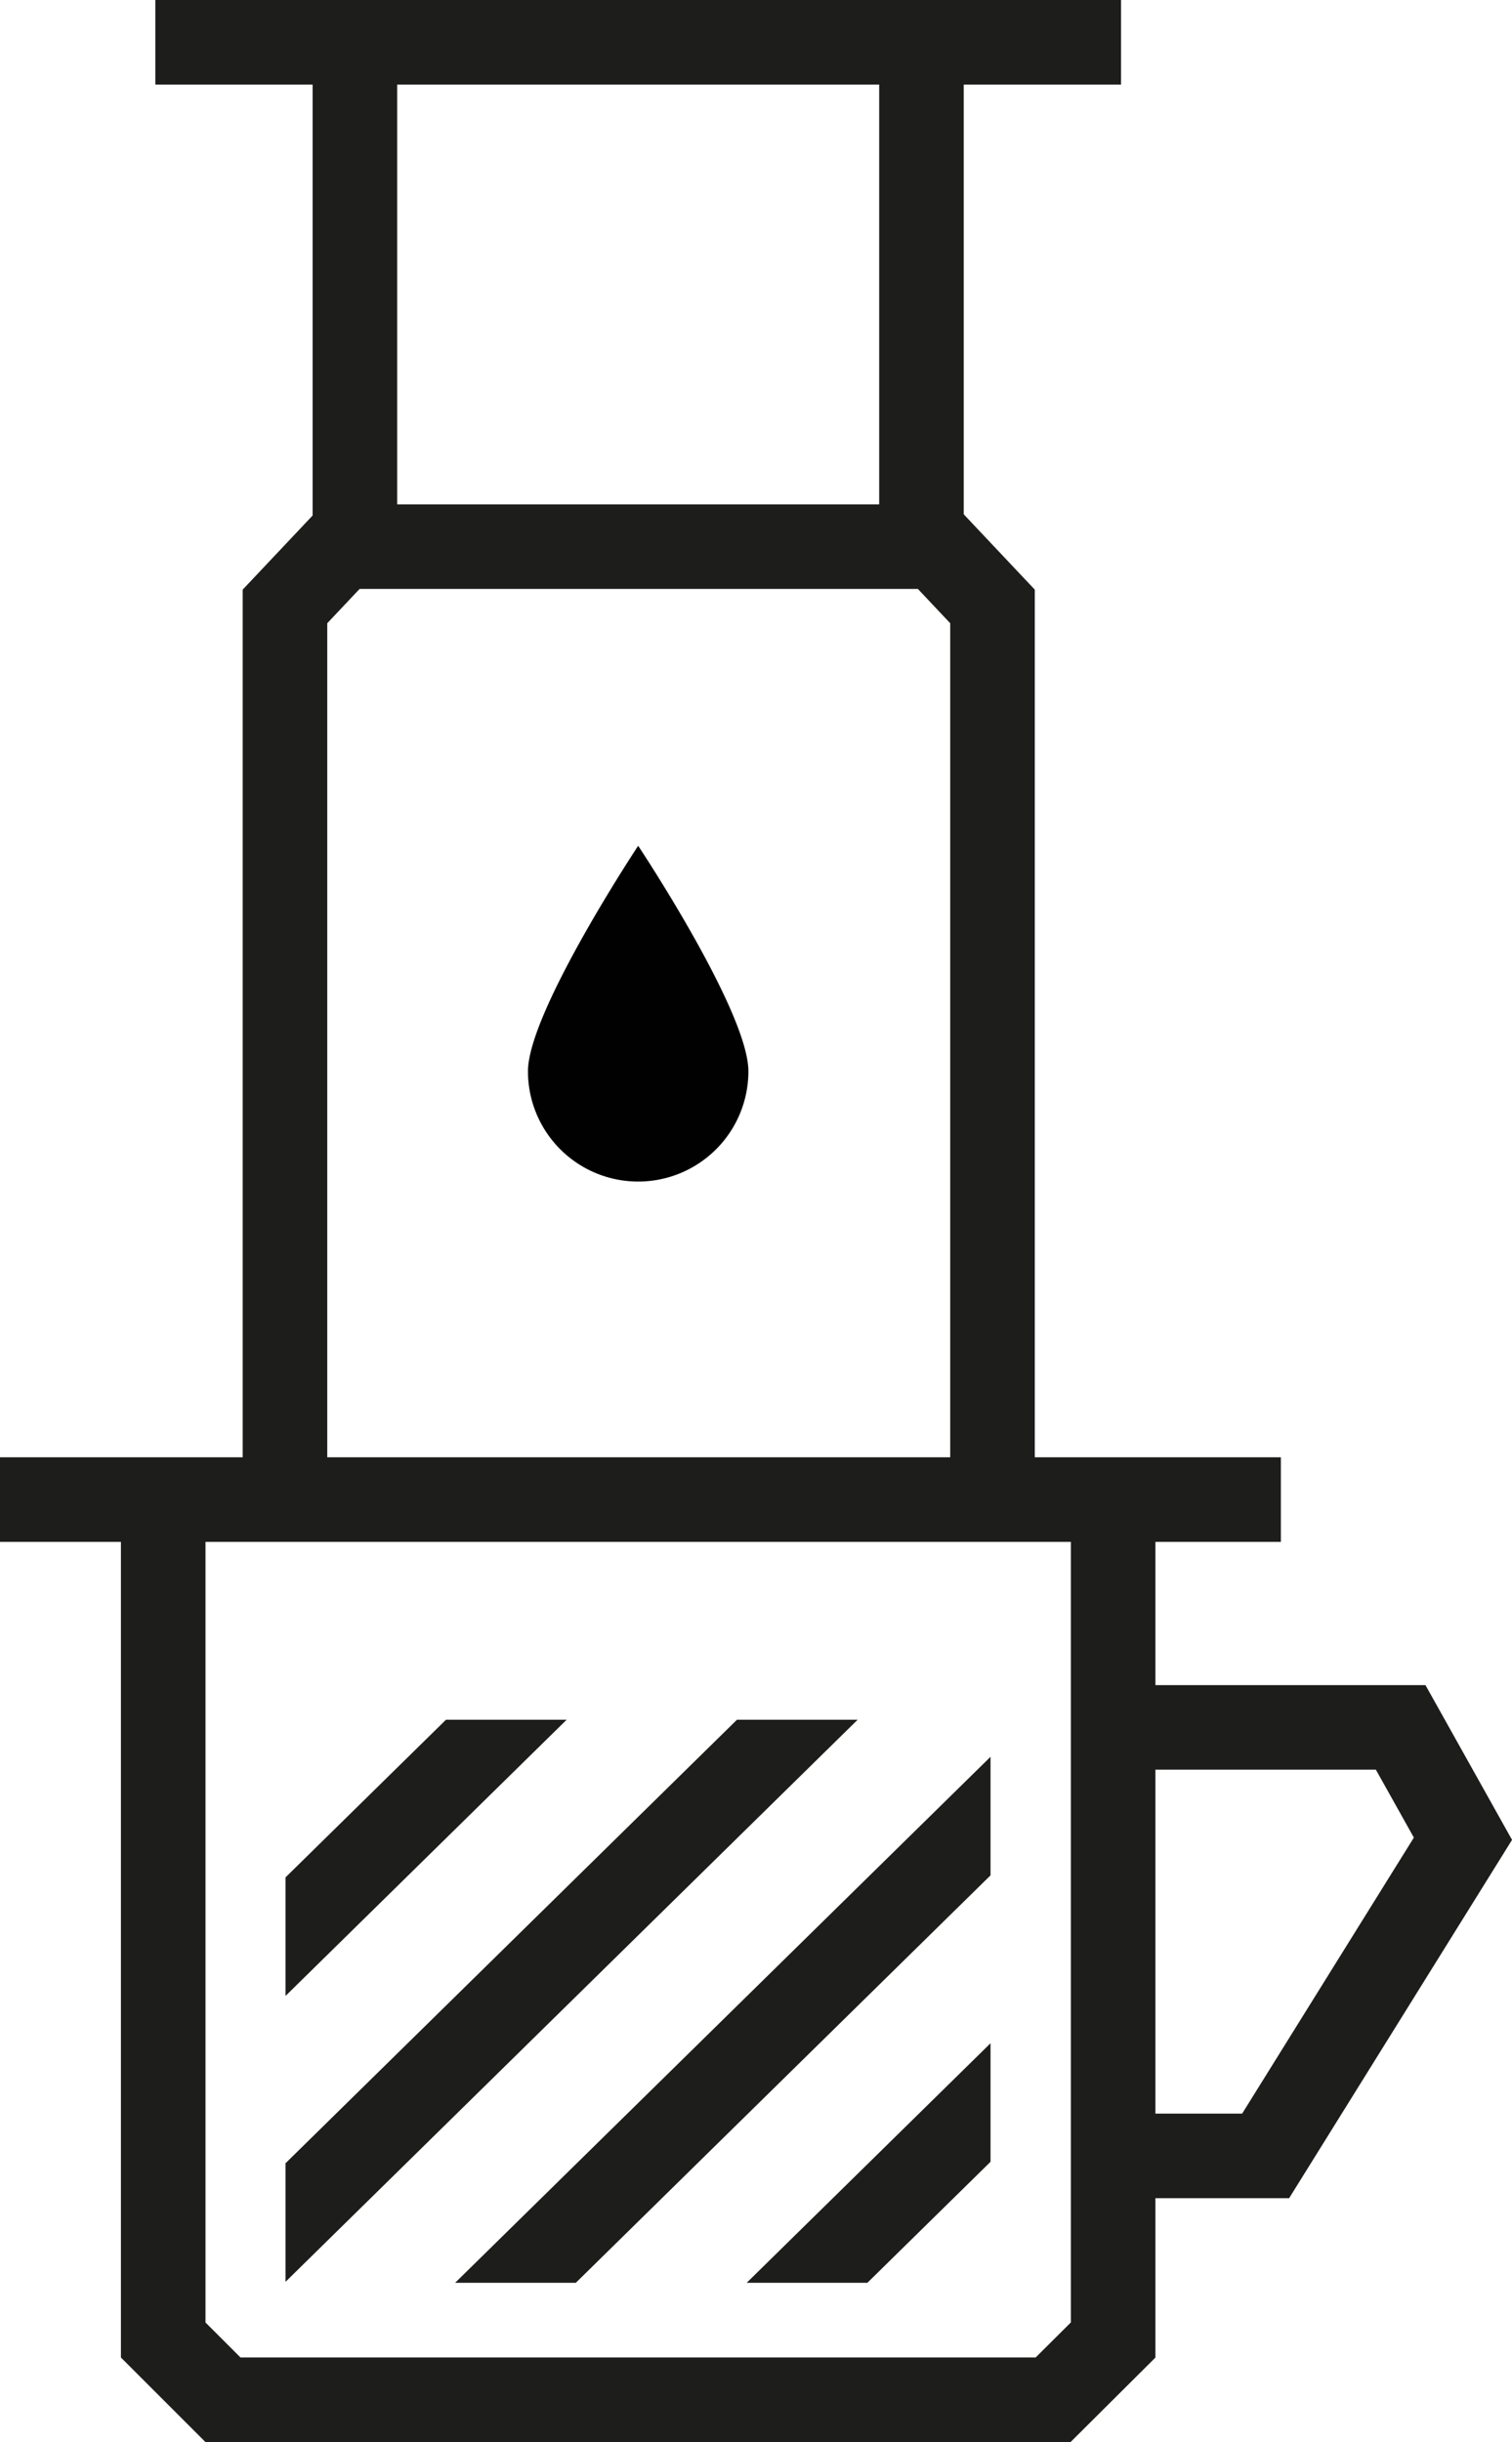
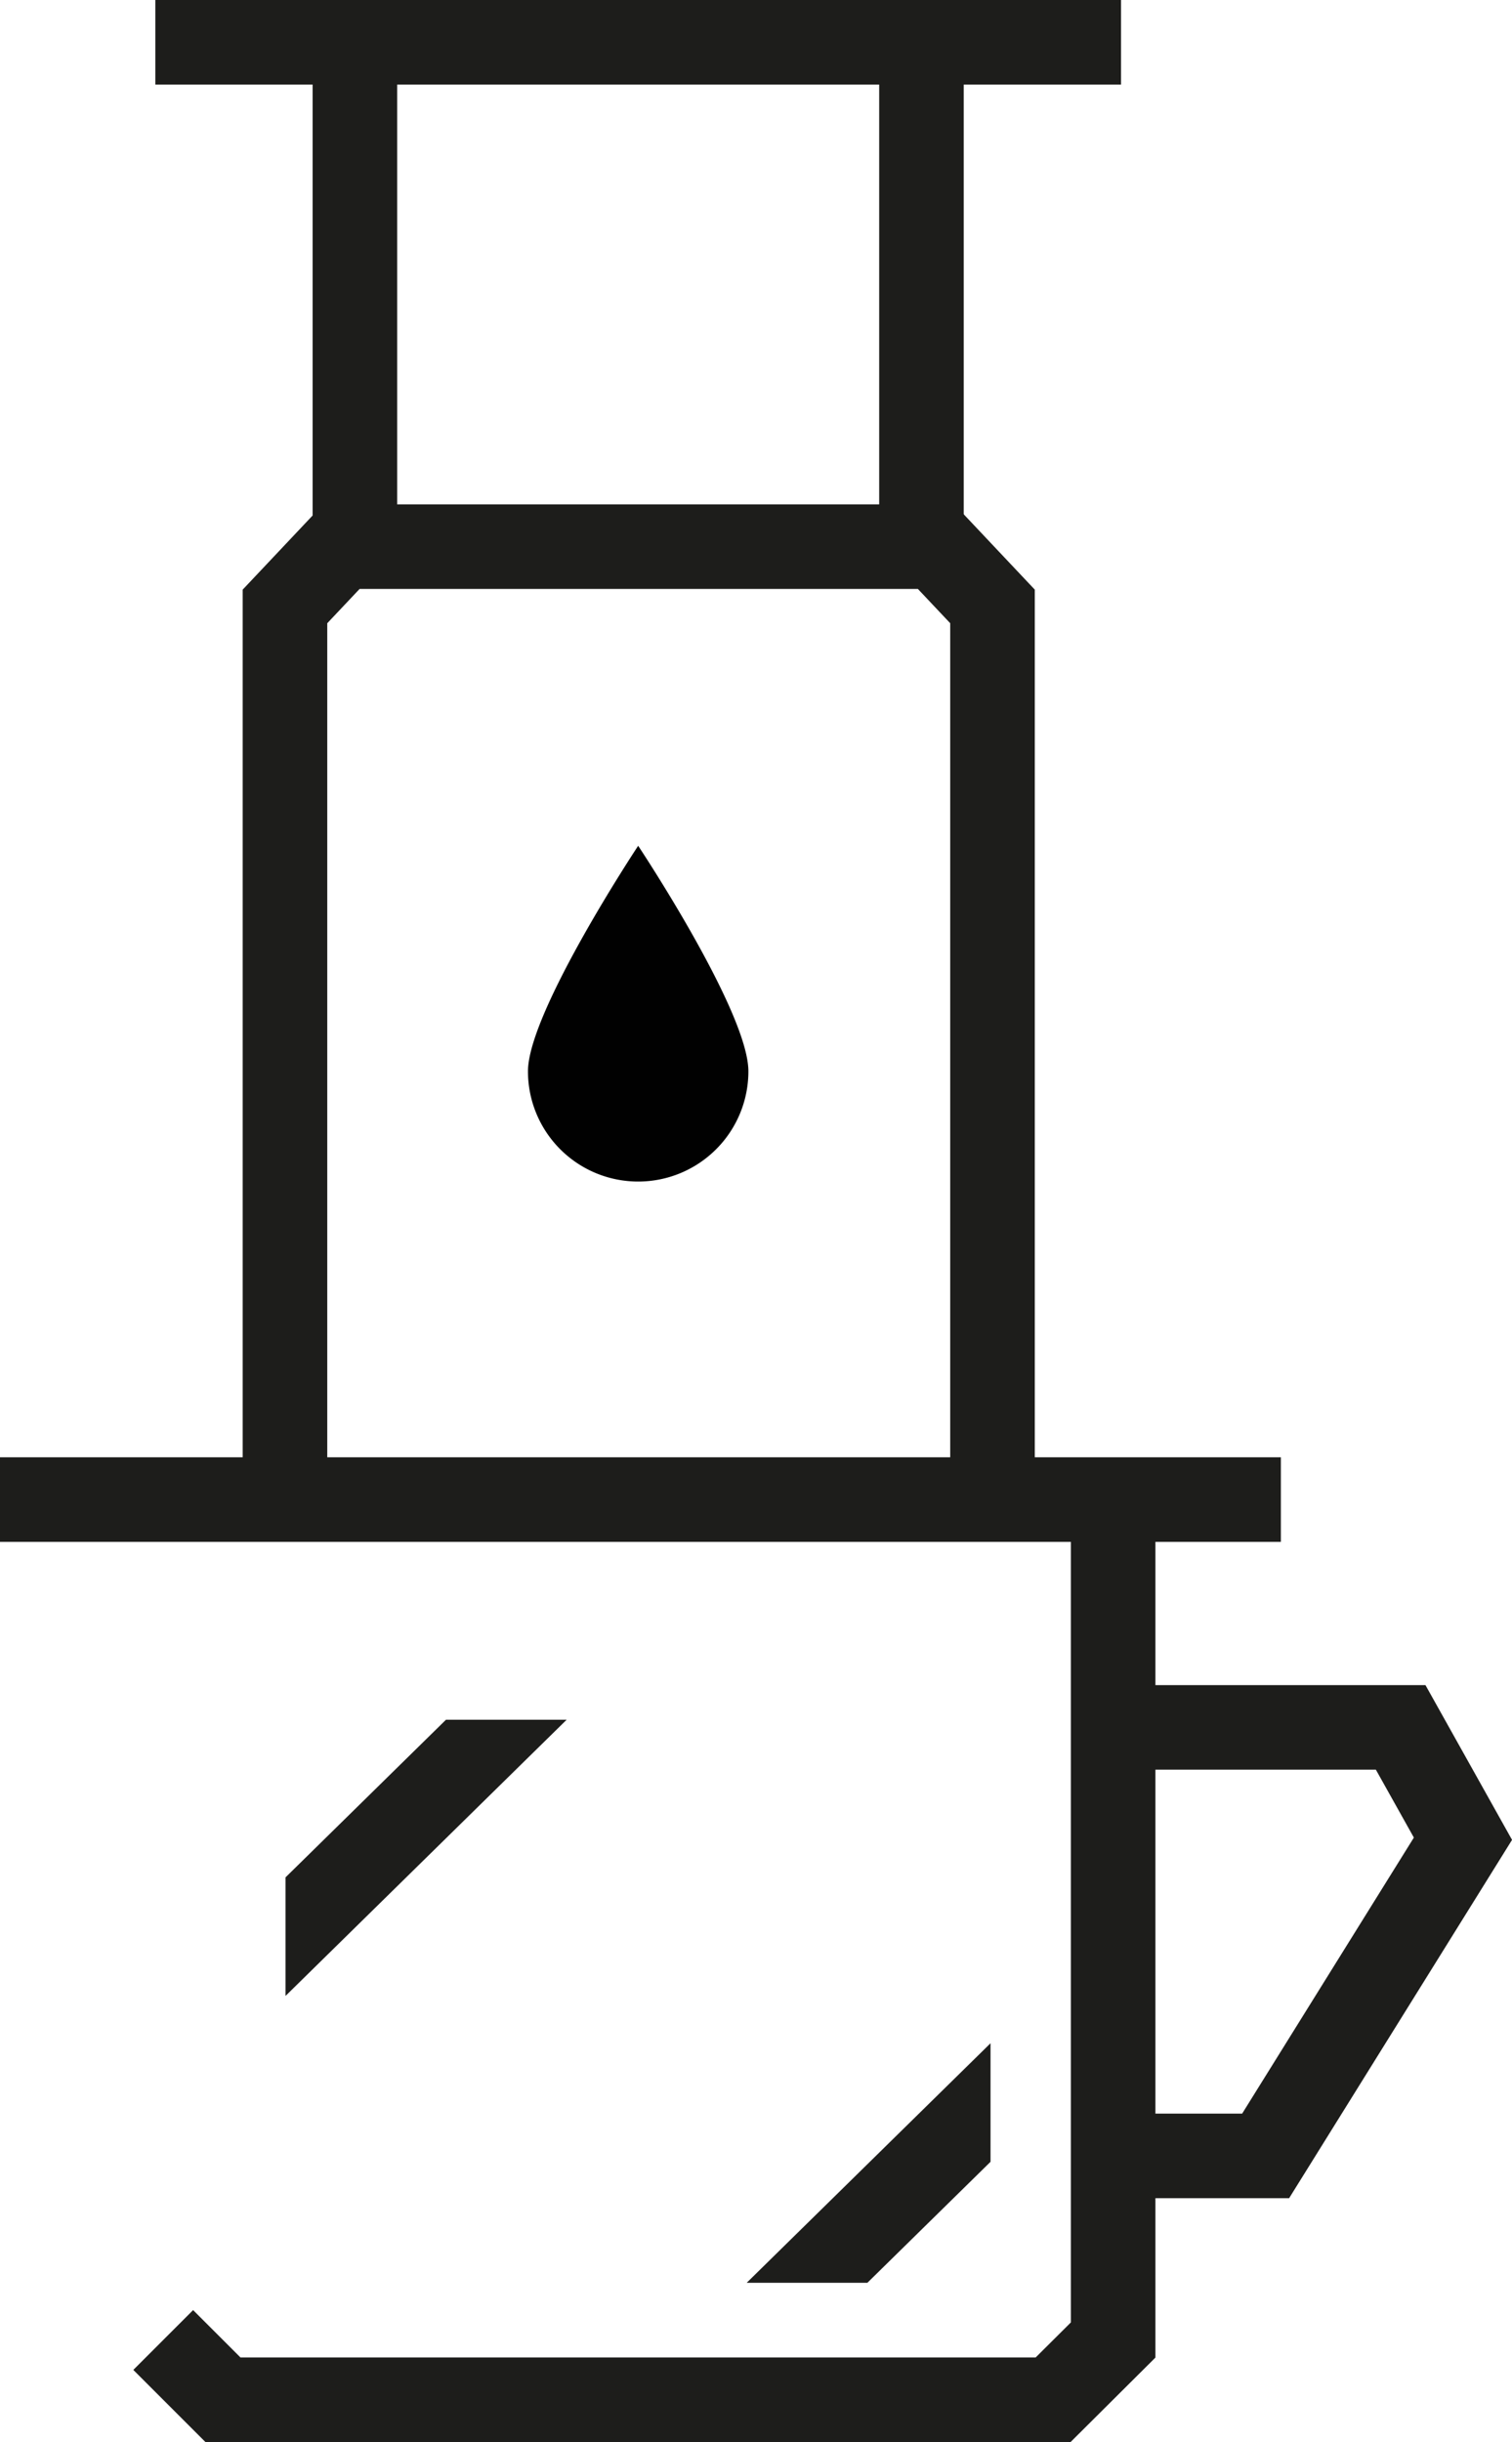
<svg xmlns="http://www.w3.org/2000/svg" id="Layer_2" data-name="Layer 2" viewBox="0 0 53.64 86.62">
  <defs>
    <style>.cls-1,.cls-2{fill:none;}.cls-2{stroke:#1d1d1b;stroke-miterlimit:10;stroke-width:3px;}.cls-3{fill:#010101;}.cls-4{clip-path:url(#clip-path);}</style>
    <clipPath id="clip-path">
      <rect class="cls-1" x="10.13" y="61" width="25.01" height="19.97" />
    </clipPath>
  </defs>
  <path class="cls-2" d="M39.59,61.27l10.1,0,2.21,3.95-7,11.25H39.7" />
  <path class="cls-3" d="M26.55,38c0-2.12-3.91-8-3.91-8s-3.91,5.9-3.91,8a3.91,3.91,0,0,0,7.82,0Z" />
  <line class="cls-2" x1="32.69" y1="2.84" x2="32.69" y2="18.96" />
  <line class="cls-2" x1="12.59" y1="18.96" x2="12.59" y2="2.84" />
-   <path class="cls-2" d="M39.49,54.55V83l-2.13,2.12H7.91L5.79,83V54.55" />
+   <path class="cls-2" d="M39.49,54.55V83l-2.13,2.12H7.91L5.79,83" />
  <path class="cls-2" d="M10.11,52.79V21.51l2-2.12H33.21l2,2.12V52.79" />
  <line class="cls-2" x1="45.44" y1="53.19" x2="-0.16" y2="53.19" />
  <line class="cls-2" x1="39.77" y1="1.5" x2="5.51" y2="1.5" />
  <g class="cls-4">
    <line class="cls-2" x1="75.32" y1="75.71" x2="9.28" y2="140.58" />
-     <line class="cls-2" x1="73.08" y1="67.76" x2="7.04" y2="132.63" />
    <line class="cls-2" x1="70.84" y1="59.8" x2="4.81" y2="124.67" />
-     <line class="cls-2" x1="68.61" y1="51.85" x2="2.57" y2="116.72" />
    <line class="cls-2" x1="66.37" y1="43.9" x2="0.33" y2="108.77" />
-     <line class="cls-2" x1="64.13" y1="35.94" x2="-1.91" y2="100.81" />
-     <line class="cls-2" x1="61.89" y1="27.99" x2="-4.15" y2="92.86" />
    <line class="cls-2" x1="59.66" y1="20.04" x2="-6.38" y2="84.91" />
    <line class="cls-2" x1="57.42" y1="12.08" x2="-8.62" y2="76.95" />
    <line class="cls-2" x1="55.18" y1="4.13" x2="-10.86" y2="69" />
    <line class="cls-2" x1="52.94" y1="-3.82" x2="-13.1" y2="61.05" />
    <line class="cls-2" x1="50.7" y1="-11.78" x2="-15.33" y2="53.09" />
  </g>
</svg>